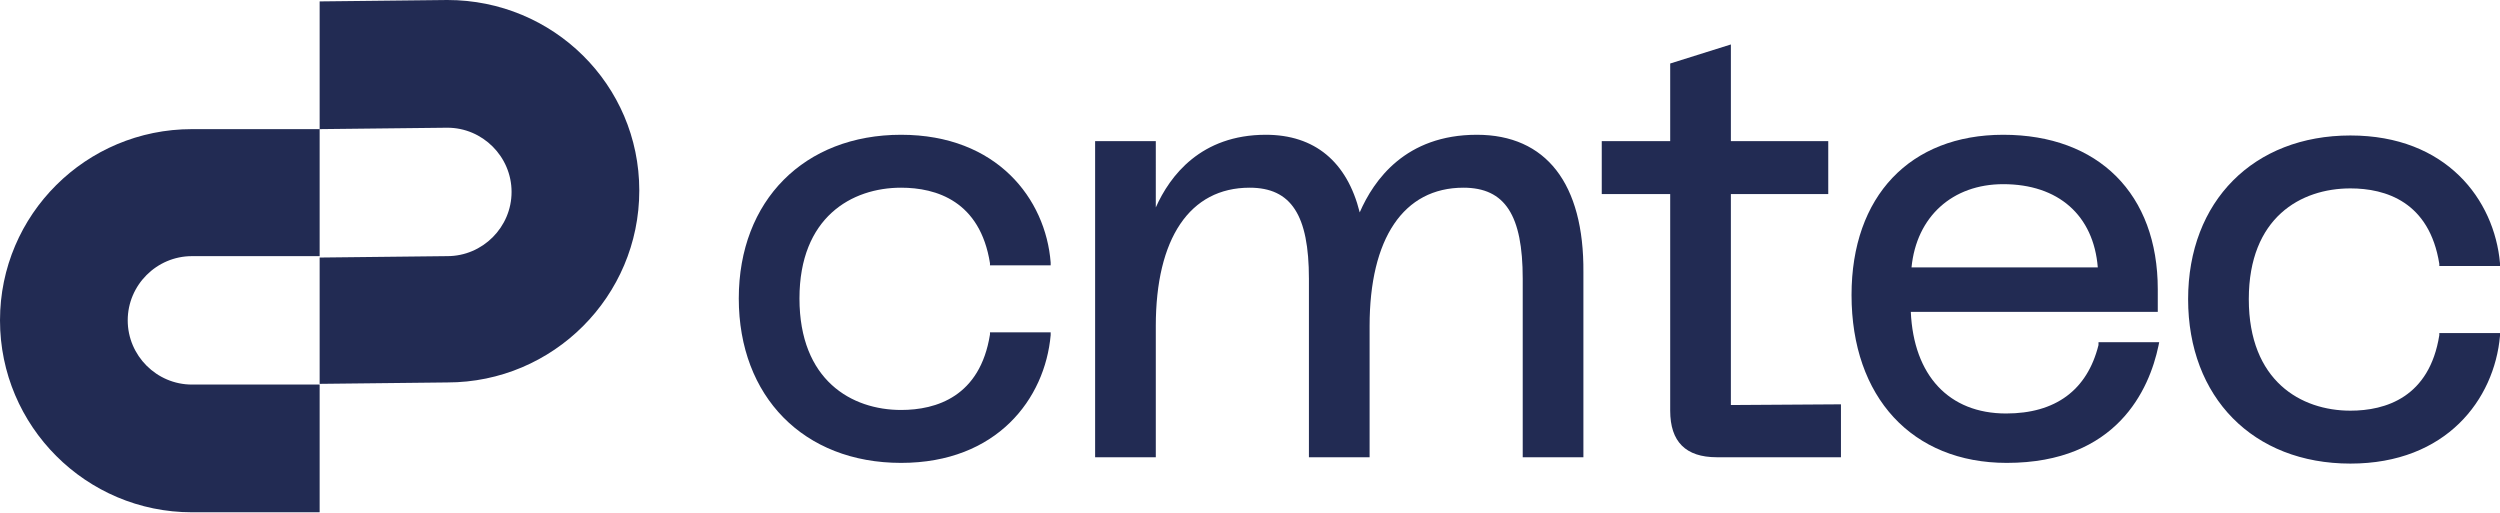
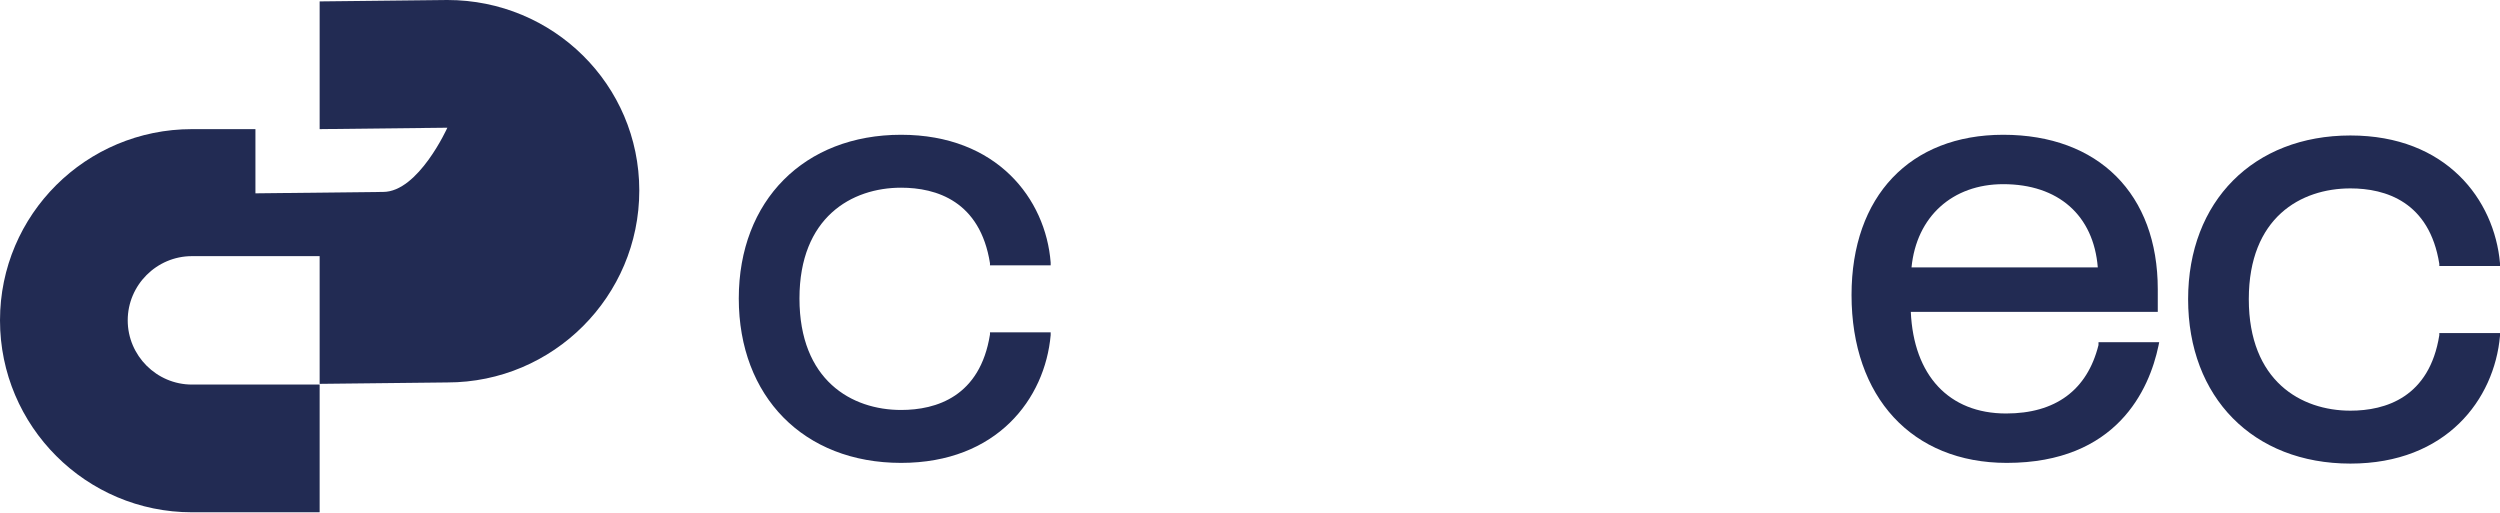
<svg xmlns="http://www.w3.org/2000/svg" version="1.1" id="Capa_1" x="0px" y="0px" viewBox="0 0 354.3 72.7" style="enable-background:new 0 0 354.3 72.7;" xml:space="preserve">
  <style type="text/css">
	.st0{fill:#222B53;}
</style>
  <g>
    <g>
      <path class="st0" d="M127.7,26.6c5,0,11.2,1.9,12.6,10.7v0.3h8.6v-0.4c-0.7-9-7.6-18.1-21.2-18.1c-13.7,0-23,9.3-23,23.2    s9.2,23.3,23,23.3c13.6,0,20.4-9.1,21.2-18.1v-0.4h-8.6v0.3c-1.4,8.8-7.6,10.7-12.6,10.7c-7,0-14.4-4.2-14.4-15.8    C113.3,30.8,120.7,26.6,127.7,26.6z" />
-       <path class="st0" d="M209.3,19.1c-10.1,0-14.6,6.4-16.6,11c-1.8-7.2-6.4-11-13.3-11c-9.2,0-13.6,5.8-15.6,10.3V20h-8.6v44.8h8.6    V46.2c0-12.4,4.8-19.6,13.3-19.6c5.9,0,8.4,3.9,8.4,12.9v25.3h8.6V46.2c0-12.4,4.8-19.6,13.3-19.6c5.9,0,8.4,3.9,8.4,12.9v25.3    h8.6V38.6C224.5,26,219.1,19.1,209.3,19.1z" />
-       <path class="st0" d="M245.3,27.5h13.8V20h-13.8V6.3L236.7,9v11H227v7.5h9.7v30.7c0,4.4,2.2,6.6,6.6,6.6h17.6v-7.5l-15.6,0.1    L245.3,27.5L245.3,27.5z" />
      <path class="st0" d="M297.4,48.9c-1.6,6.4-6.1,9.7-13.1,9.7c-8.1,0-13.1-5.4-13.5-14.4h35V41c0-13.5-8.4-21.9-21.9-21.9    c-13.2,0-21.5,8.7-21.5,22.7c0,14.5,8.6,23.8,22,23.8c15.6,0,20.2-10.4,21.5-16.6l0.1-0.5h-8.6V48.9z M270.9,37.9    c0.7-7.2,5.8-11.8,13-11.8c7.8,0,12.8,4.4,13.4,11.8H270.9z" />
      <path class="st0" d="M345.7,47.5c-1.4,8.8-7.6,10.7-12.6,10.7c-7,0-14.4-4.2-14.4-15.8s7.4-15.7,14.4-15.7c5,0,11.2,1.9,12.6,10.7    v0.3h8.6v-0.4c-0.8-9-7.6-18.1-21.2-18.1c-13.7,0-23,9.3-23,23.2s9.2,23.3,23,23.3c13.6,0,20.4-9.1,21.2-18.1v-0.4h-8.6V47.5z" />
    </g>
    <g>
-       <path class="st0" d="M63.4,0L45.3,0.2v18.1l18.1-0.2c5,0,9.1,4.1,9.1,9.1s-4.1,9.1-9.1,9.1l-18.1,0.2V18.3H27.2    C12.2,18.3,0,30.4,0,45.4s12.2,27.2,27.2,27.2h18.1V54.5H27.2c-5,0-9.1-4.1-9.1-9.1s4.1-9.1,9.1-9.1h18.1v18.1l18.1-0.2    c15,0,27.2-12.2,27.2-27.2S78.4,0,63.4,0z" />
+       <path class="st0" d="M63.4,0L45.3,0.2v18.1l18.1-0.2s-4.1,9.1-9.1,9.1l-18.1,0.2V18.3H27.2    C12.2,18.3,0,30.4,0,45.4s12.2,27.2,27.2,27.2h18.1V54.5H27.2c-5,0-9.1-4.1-9.1-9.1s4.1-9.1,9.1-9.1h18.1v18.1l18.1-0.2    c15,0,27.2-12.2,27.2-27.2S78.4,0,63.4,0z" />
    </g>
  </g>
</svg>